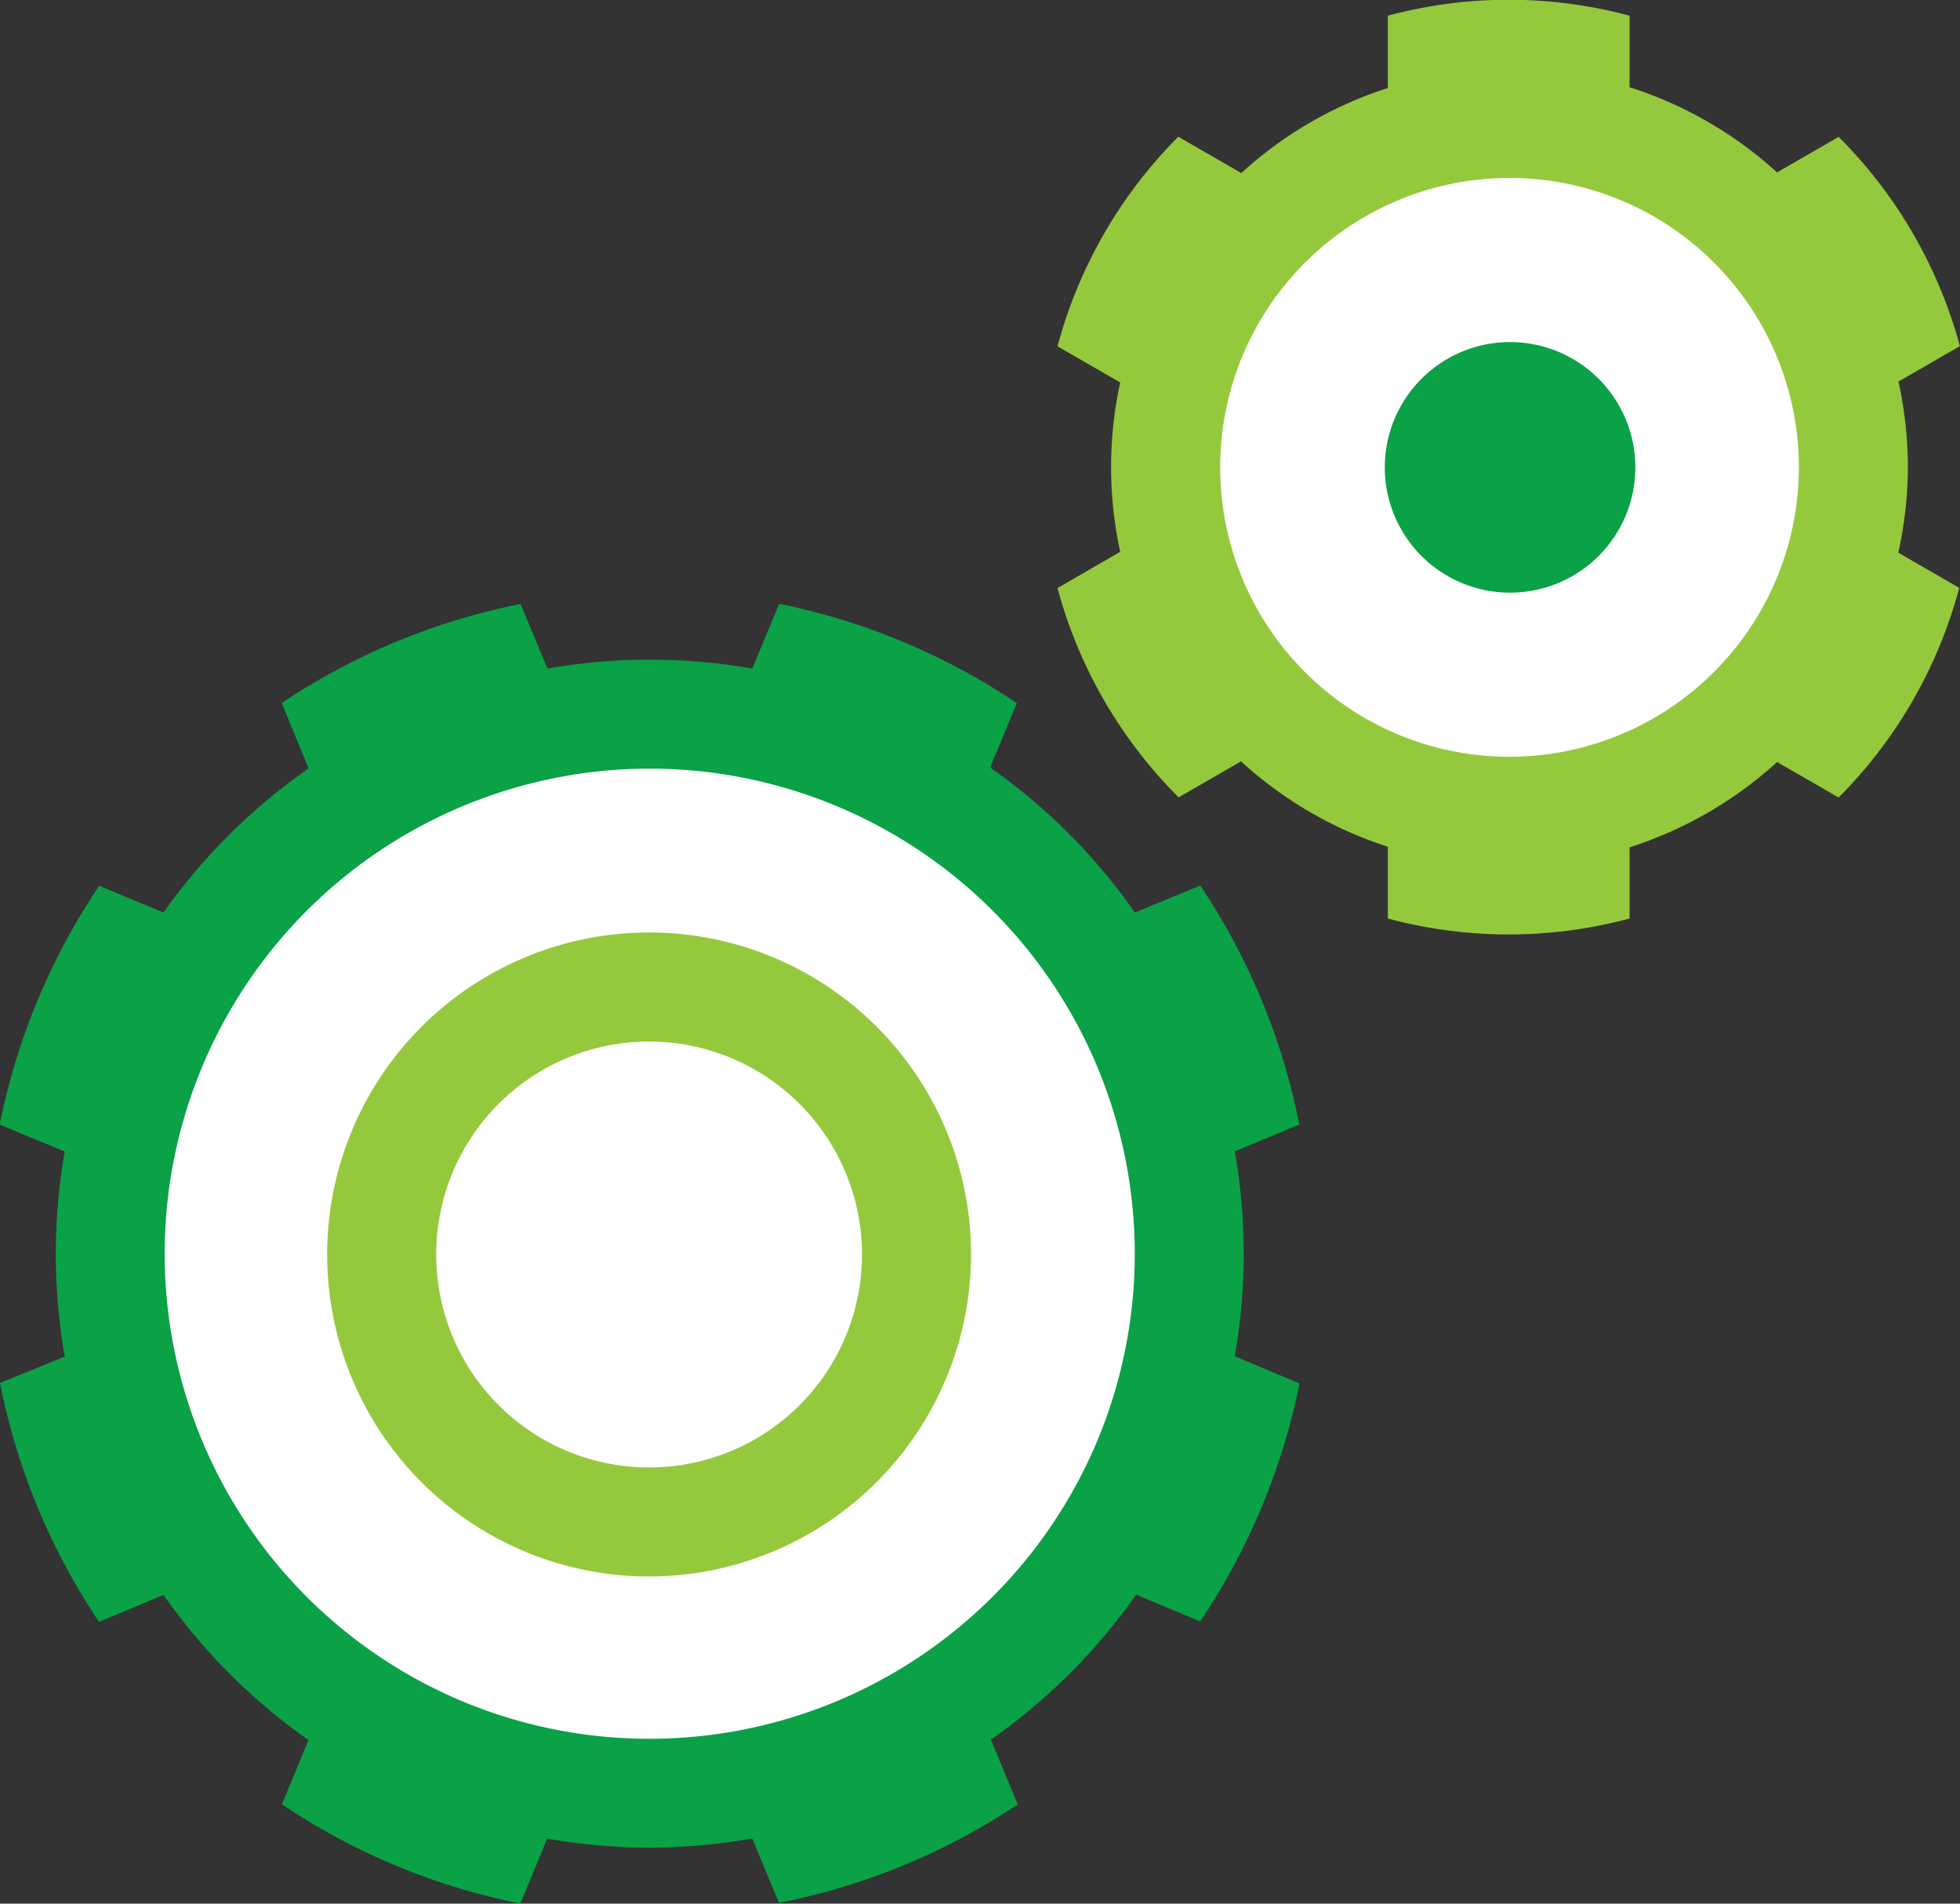
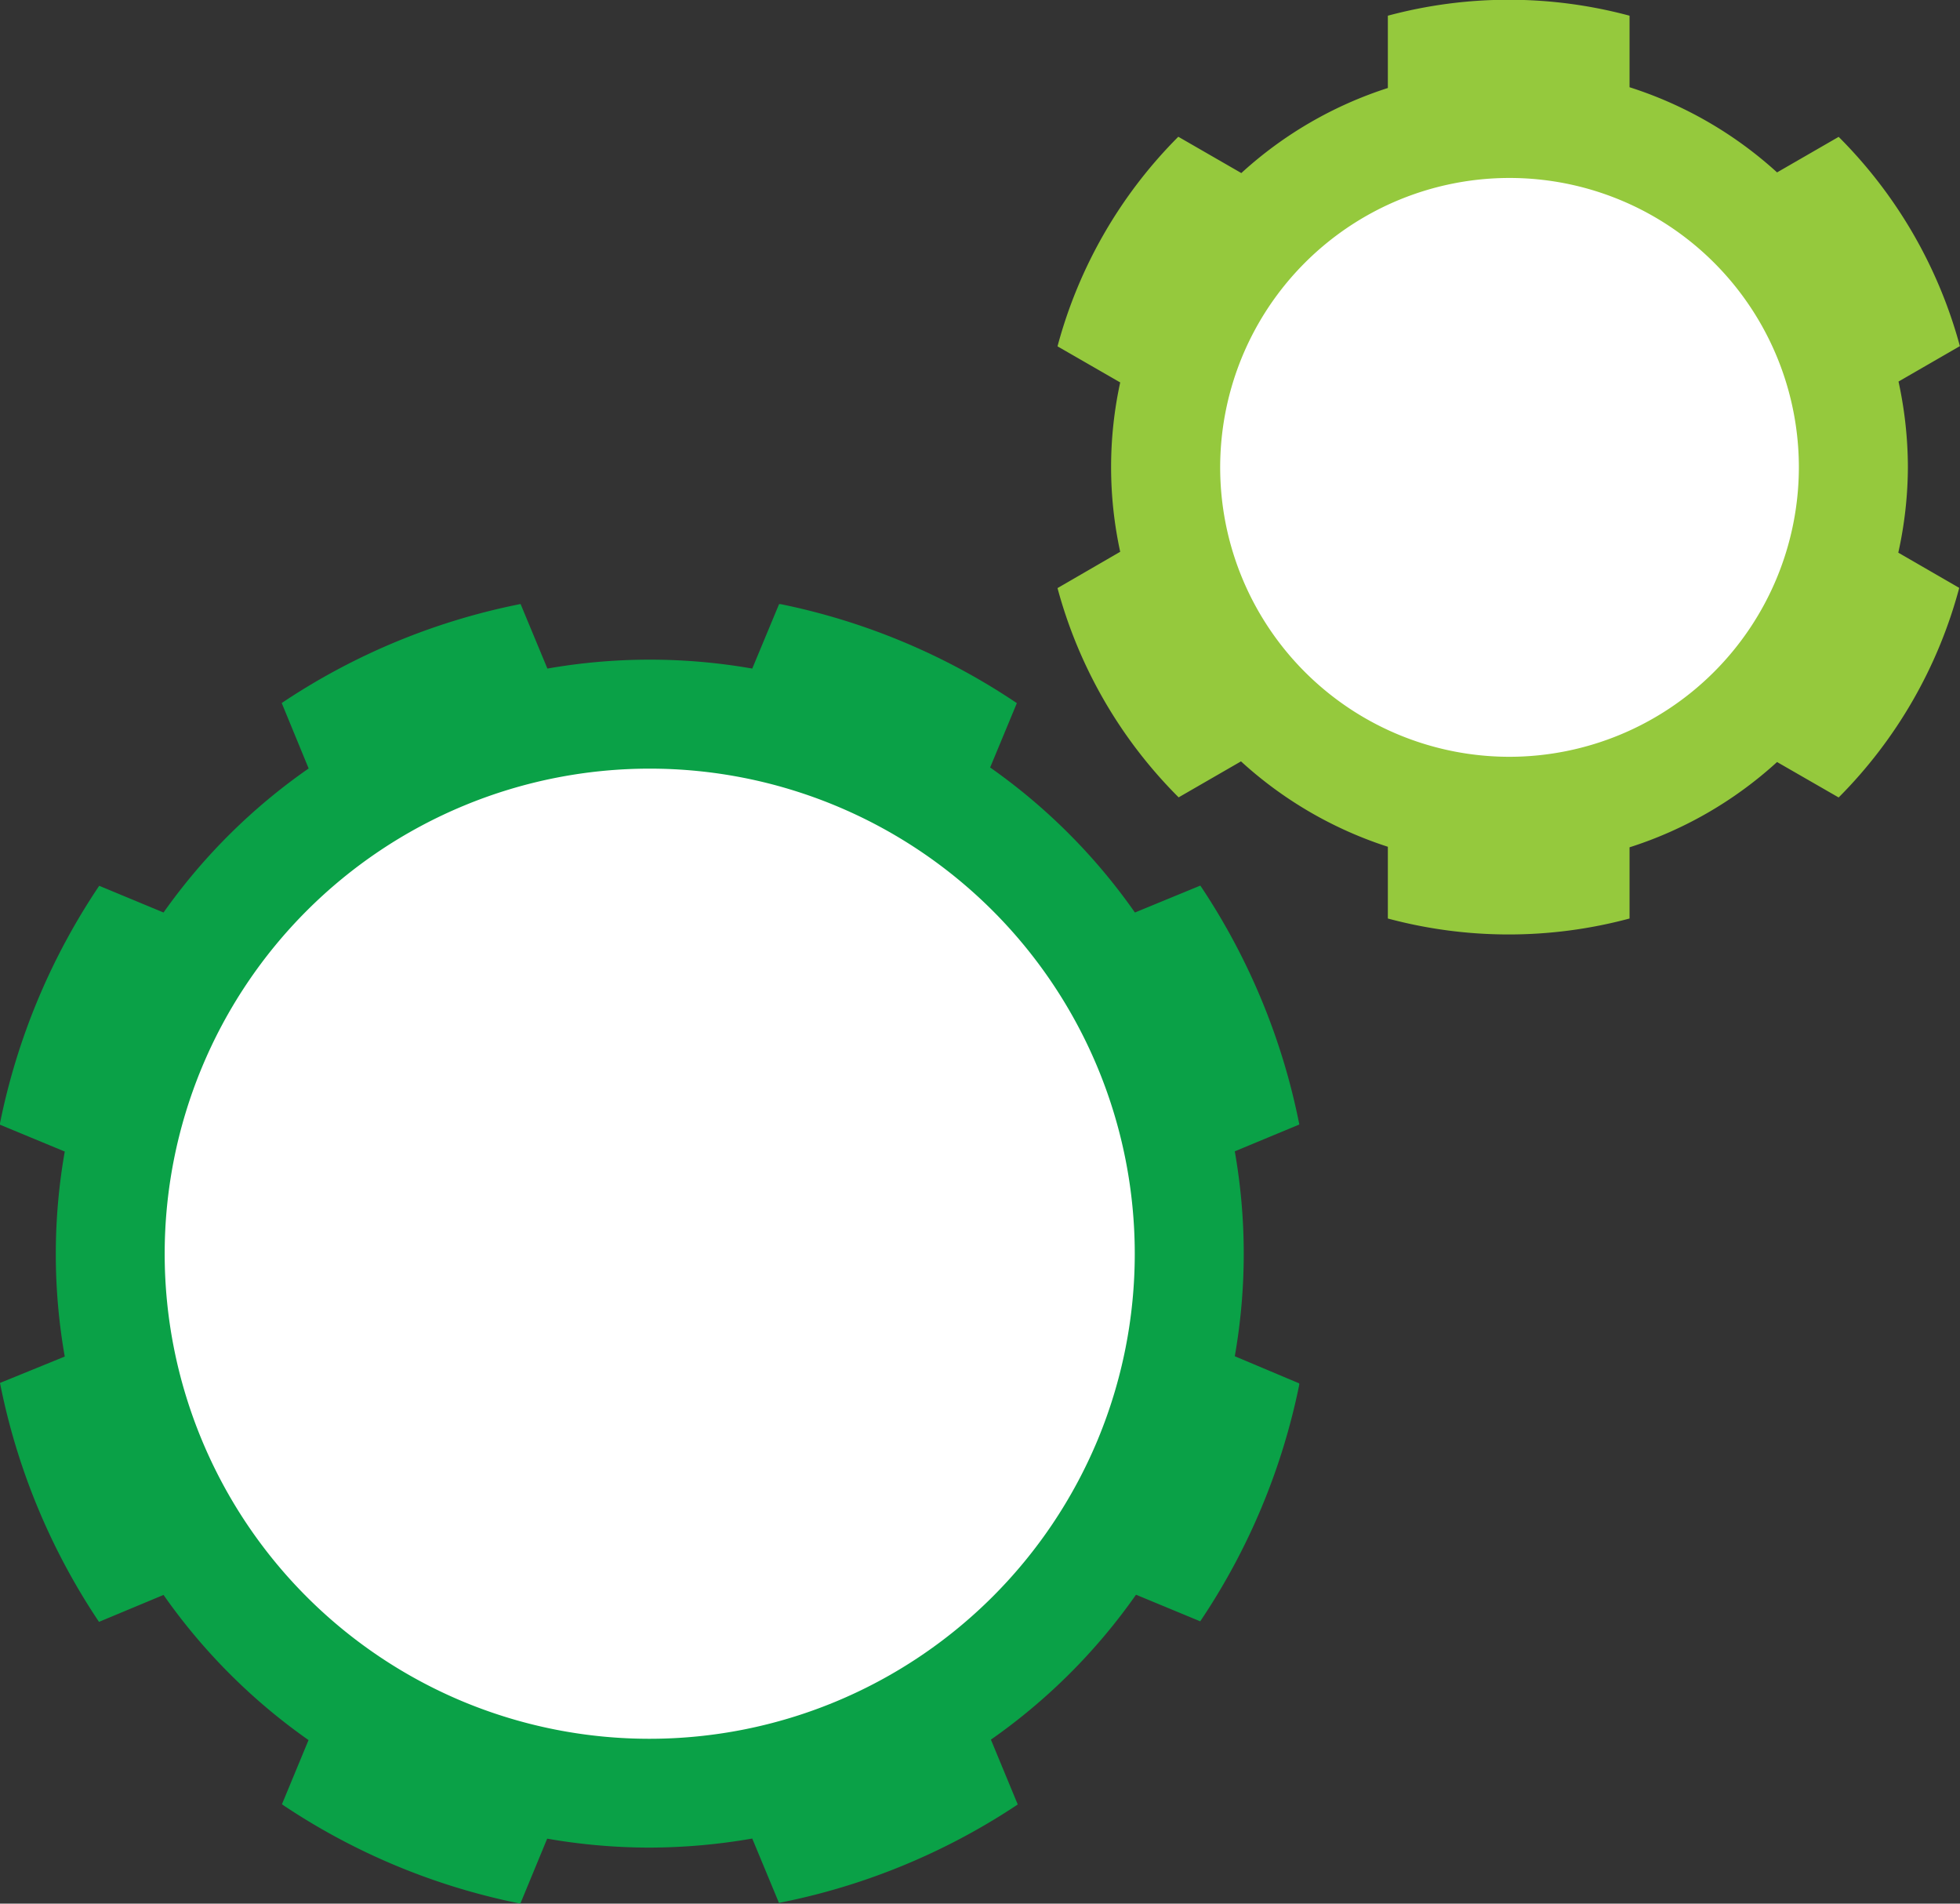
<svg xmlns="http://www.w3.org/2000/svg" viewBox="0 0 179.78 174.57">
  <rect x="0" y="0" width="179.78" height="174.57" fill="#333333" stroke="none" />
  <defs>
    <style>.cls-1{fill:#fff;}.cls-2{fill:#0aa147;}.cls-3{fill:#95c93d;}</style>
  </defs>
  <g id="Layer_2" data-name="Layer 2">
    <g id="Layer_1-2" data-name="Layer 1">
      <circle class="cls-1" cx="59.89" cy="115.28" r="45" />
      <circle class="cls-1" cx="138.14" cy="42.53" r="31.75" />
-       <path class="cls-2" d="M150,42.87a11.49,11.49,0,1,1-11.49-11.5A11.49,11.49,0,0,1,150,42.87" />
-       <path class="cls-3" d="M59.54,144.57A29.53,29.53,0,1,1,89.07,115,29.57,29.57,0,0,1,59.54,144.57Zm0-49.06A19.53,19.53,0,1,0,79.07,115,19.55,19.55,0,0,0,59.54,95.51Z" />
      <path class="cls-3" d="M175,42.86a37.14,37.14,0,0,0-.86-7.87l5.63-3.25a43,43,0,0,0-11.12-19.19L163,15.81A36.57,36.57,0,0,0,149.47,8V1.44a42.74,42.74,0,0,0-22.17,0V8.07a36.44,36.44,0,0,0-13.44,7.8l-5.78-3.33A42.87,42.87,0,0,0,97,31.76l5.75,3.31a36.52,36.52,0,0,0,0,15.53L97,53.93a42.83,42.83,0,0,0,11.11,19.19l5.72-3.3a36.62,36.62,0,0,0,13.47,7.83v6.58a42.74,42.74,0,0,0,22.17,0V77.7A36.52,36.52,0,0,0,163,69.88l5.65,3.25a42.87,42.87,0,0,0,11.06-19.22l-5.59-3.23A36.67,36.67,0,0,0,175,42.86ZM138.47,69.4A26.54,26.54,0,1,1,165,42.86,26.57,26.57,0,0,1,138.47,69.4Z" />
      <path class="cls-2" d="M113.26,124.37a54.14,54.14,0,0,0,0-18.79l5.92-2.46a60.52,60.52,0,0,0-9-21.79l-.08-.12-6,2.47a54.29,54.29,0,0,0-13.28-13.3l2.45-5.9A60.4,60.4,0,0,0,71.6,55.4l-.14,0L69,61.31a54.39,54.39,0,0,0-18.79,0l-2.46-5.92a60.52,60.52,0,0,0-21.79,9l-.12.08,2.47,6A54.12,54.12,0,0,0,15,83.68l-5.9-2.45A60.4,60.4,0,0,0,0,103l0,.14,5.94,2.46a54.2,54.2,0,0,0,0,18.8L0,126.82a60.34,60.34,0,0,0,9,21.79l.08.12L15,146.26A54.33,54.33,0,0,0,28.3,159.57l-2.44,5.89a60.4,60.4,0,0,0,21.74,9.08l.14,0,2.45-5.93a54.75,54.75,0,0,0,9.34.82,55.38,55.38,0,0,0,9.47-.83l2.45,5.9a60.59,60.59,0,0,0,21.79-8.95l.11-.08-2.46-5.94a54.2,54.2,0,0,0,13.31-13.29l5.89,2.44A60.4,60.4,0,0,0,119.17,127l0-.14ZM42.57,156.08A44.49,44.49,0,1,1,100.7,132,44.54,44.54,0,0,1,42.57,156.08Z" />
    </g>
  </g>
</svg>